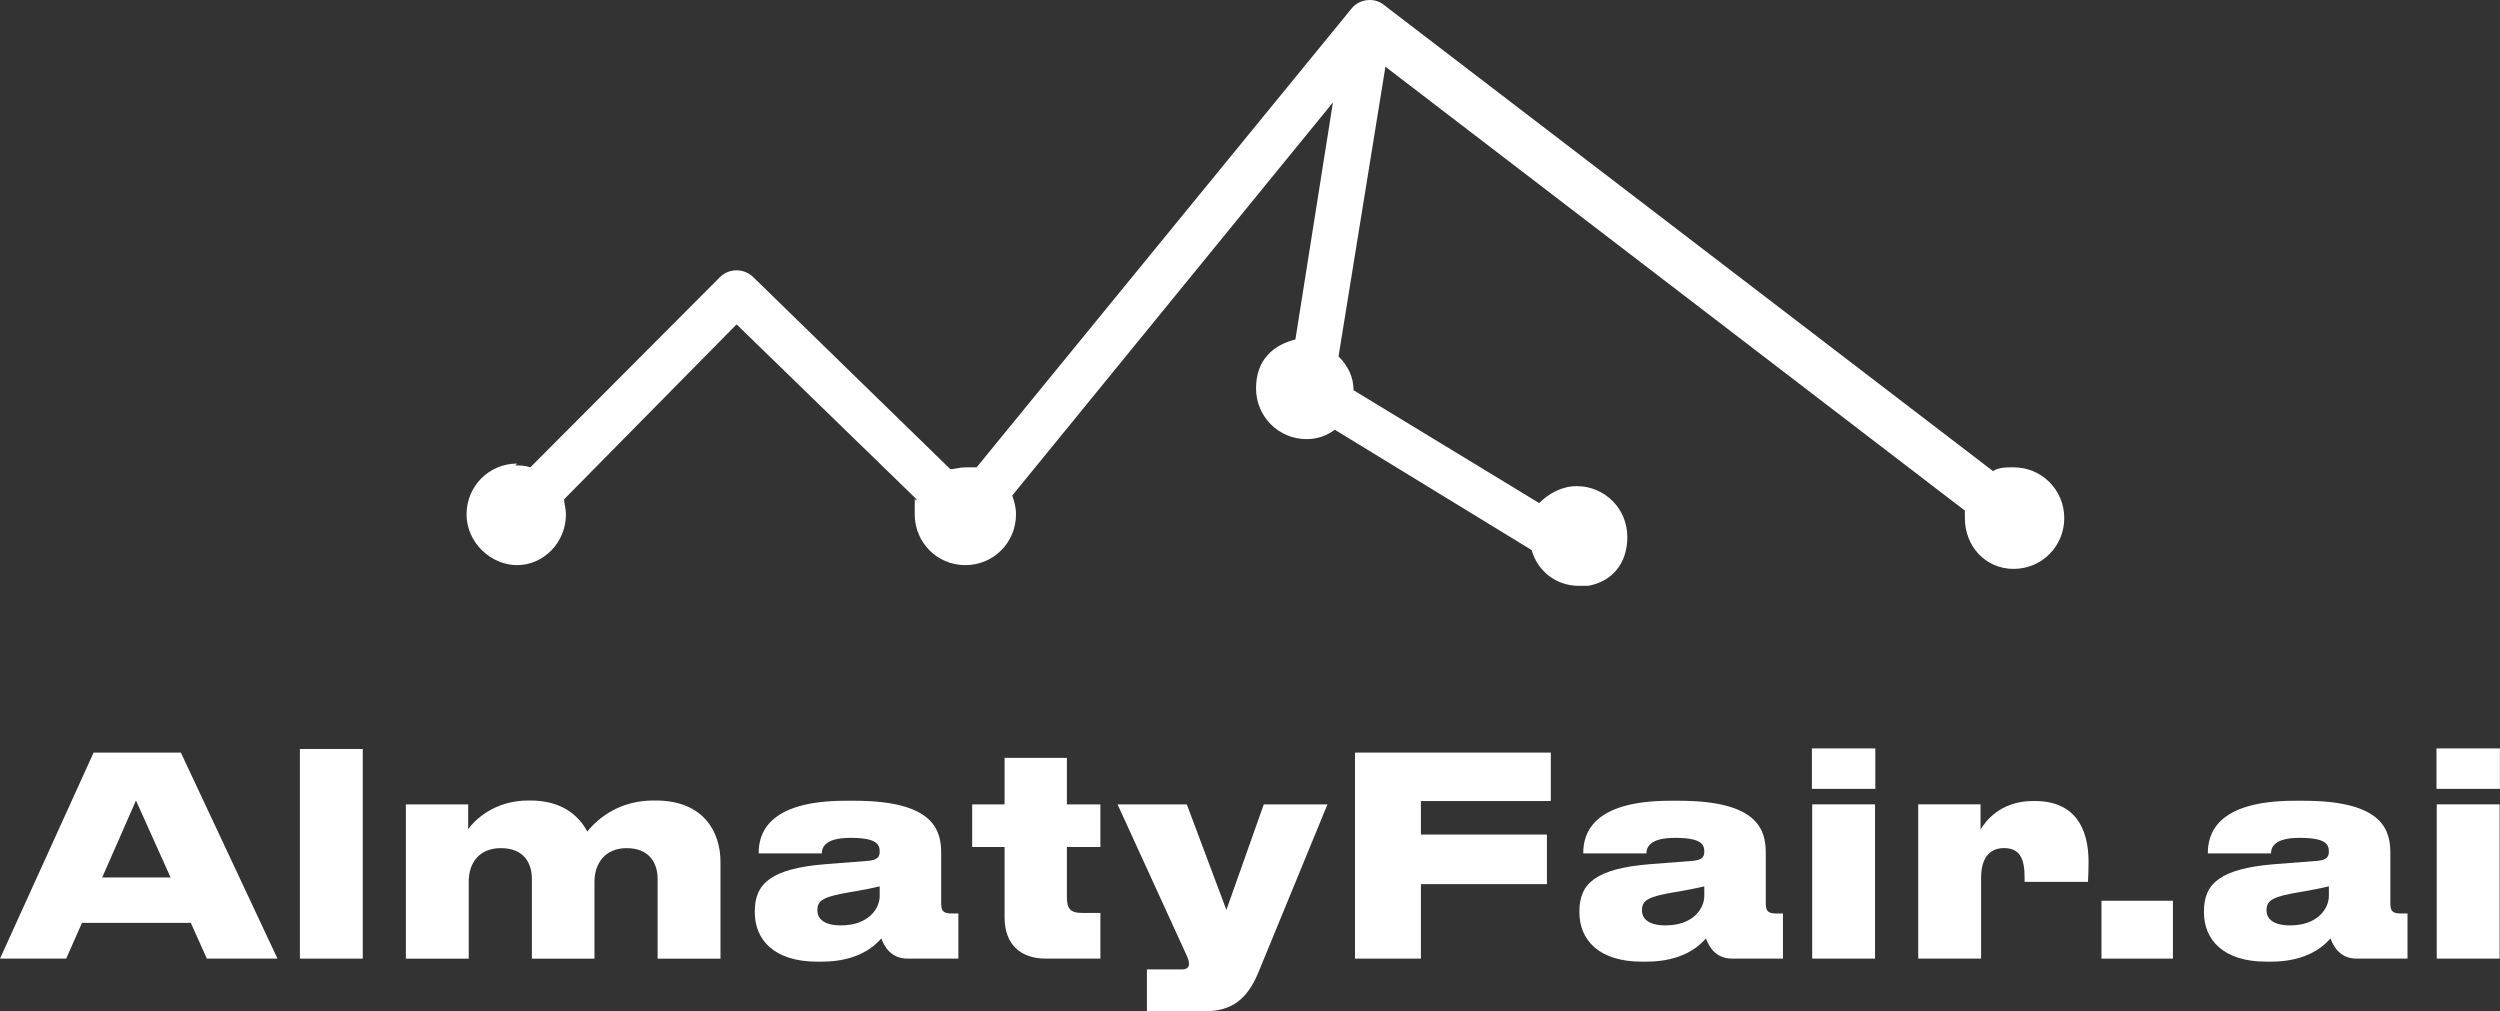
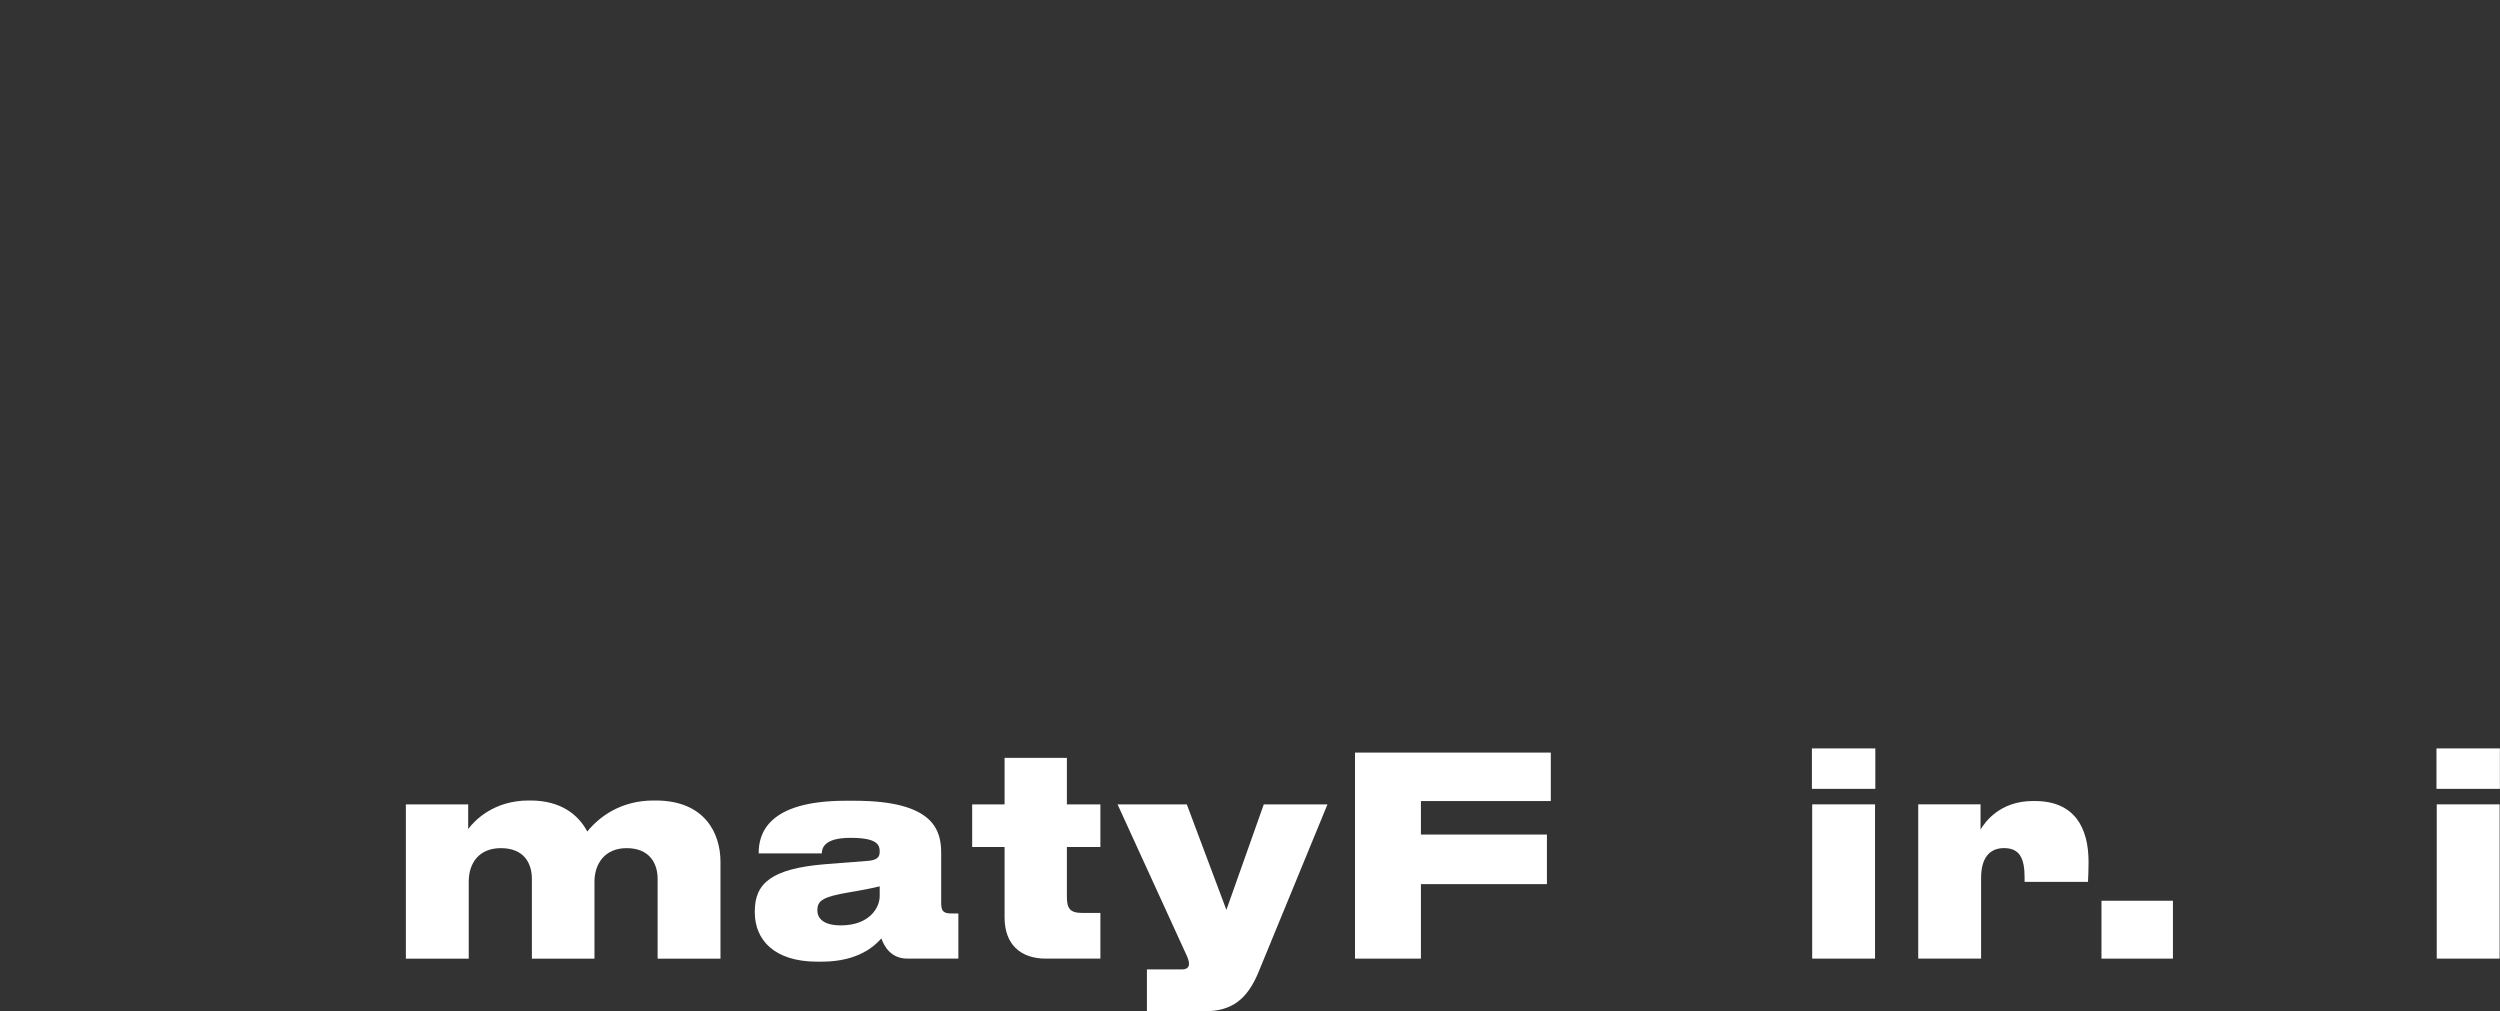
<svg xmlns="http://www.w3.org/2000/svg" width="178" height="72" viewBox="0 0 178 72" fill="none">
  <rect x="0" y="0" width="178" height="72" fill="#333333" stroke="none" />
-   <path d="M36.691 33.14C37.09 33.14 37.358 33.14 37.759 33.274L51.244 19.748C51.911 19.079 52.979 19.079 53.648 19.748L67.666 33.408C67.933 33.408 68.334 33.274 68.734 33.274C69.135 33.274 69.269 33.274 69.535 33.274L96.239 0.598C96.773 -0.071 97.841 -0.205 98.509 0.331L141.902 33.542C142.302 33.274 142.836 33.274 143.37 33.274C145.373 33.274 146.975 34.881 146.975 36.89C146.975 38.898 145.373 40.505 143.37 40.505C141.368 40.505 139.899 38.898 139.899 36.89C139.899 34.881 139.899 36.488 139.899 36.354L98.642 4.75L95.304 25.373C95.972 26.043 96.373 26.846 96.373 27.783L109.59 35.819C110.258 35.149 111.193 34.613 112.261 34.613C114.263 34.613 115.866 36.22 115.866 38.229C115.866 40.238 114.664 41.443 113.062 41.711C112.795 41.711 112.662 41.711 112.395 41.711C110.792 41.711 109.457 40.639 109.056 39.166L95.037 30.596C94.503 30.997 93.836 31.265 93.034 31.265C91.032 31.265 89.43 29.658 89.43 27.649C89.43 25.641 90.631 24.569 92.233 24.168L94.904 7.294L72.072 35.283C72.206 35.684 72.339 36.086 72.339 36.622C72.339 38.631 70.737 40.238 68.734 40.238C66.732 40.238 65.129 38.631 65.129 36.622C65.129 34.613 65.129 35.952 65.263 35.551L52.445 23.096L40.162 35.551C40.162 35.819 40.296 36.22 40.296 36.622C40.296 38.631 38.693 40.238 36.824 40.238C34.954 40.238 33.219 38.631 33.219 36.622C33.219 34.613 34.821 33.006 36.824 33.006L36.691 33.14Z" fill="white" />
-   <path d="M12.146 62.477L9.681 56.995L7.276 62.477H12.146ZM14.729 68.254L13.586 65.71H5.836L4.713 68.254H0L6.665 53.584H12.876L19.757 68.254H14.729Z" fill="white" />
-   <path d="M25.828 53.328V68.254H21.352V53.328H25.828Z" fill="white" />
  <path d="M33.374 68.255H28.898V57.272H33.335V59.027C33.808 58.396 35.169 56.996 37.633 56.996H37.771C39.921 56.996 41.183 58.002 41.814 59.205C42.661 58.159 44.2 56.996 46.526 56.996H46.684C50.154 56.996 51.298 59.303 51.298 61.354V68.255H46.822V62.576C46.822 61.472 46.25 60.388 44.614 60.388C43.056 60.388 42.326 61.511 42.326 62.773V68.255H37.87V62.576C37.87 61.472 37.318 60.388 35.662 60.388C34.104 60.388 33.374 61.452 33.374 62.773V68.255Z" fill="white" />
  <path d="M59.874 65.887C61.886 65.887 62.635 64.644 62.635 63.797V63.106C62.26 63.205 61.373 63.383 60.426 63.54C58.691 63.836 58.198 64.092 58.198 64.782V64.822C58.198 65.433 58.691 65.887 59.874 65.887ZM62.753 66.813C62.319 67.306 61.156 68.47 58.514 68.47H58.179C55.122 68.47 53.742 66.912 53.742 64.96V64.881C53.742 62.89 54.925 61.844 58.77 61.529L61.827 61.292C62.438 61.233 62.635 61.036 62.635 60.642V60.622C62.635 60.129 62.418 59.656 60.584 59.656H60.525C58.691 59.656 58.514 60.385 58.514 60.76H54.018V60.74C54.018 59.459 54.551 57.014 60.21 57.014H60.841C66.579 57.014 67.012 59.183 67.012 60.76V64.27C67.012 64.802 67.111 65.039 67.722 65.039H68.235V68.253H64.607C63.483 68.253 62.97 67.444 62.753 66.813Z" fill="white" />
  <path d="M78.348 65.001V68.254H74.464C72.709 68.254 71.526 67.288 71.526 65.316V60.308H69.219V57.272H71.526V53.959H75.962V57.272H78.348V60.308H75.962V63.838C75.962 64.686 76.179 65.001 77.067 65.001H78.348Z" fill="white" />
  <path d="M81.66 72.001V69.023H84.145C84.48 69.023 84.657 68.885 84.657 68.629C84.657 68.412 84.579 68.195 84.322 67.663L79.57 57.272H84.5L87.319 64.784L89.981 57.272H94.516L89.587 69.26C88.818 71.094 87.753 72.001 85.781 72.001H81.66Z" fill="white" />
  <path d="M96.477 53.584H110.417V57.035H101.169V59.42H110.141V62.95H101.169V68.254H96.477V53.584Z" fill="white" />
-   <path d="M118.585 65.887C120.597 65.887 121.346 64.644 121.346 63.797V63.106C120.971 63.205 120.084 63.383 119.137 63.54C117.402 63.836 116.909 64.092 116.909 64.782V64.822C116.909 65.433 117.402 65.887 118.585 65.887ZM121.464 66.813C121.03 67.306 119.867 68.47 117.225 68.47H116.89C113.833 68.47 112.453 66.912 112.453 64.96V64.881C112.453 62.89 113.636 61.844 117.481 61.529L120.537 61.292C121.149 61.233 121.346 61.036 121.346 60.642V60.622C121.346 60.129 121.129 59.656 119.295 59.656H119.236C117.402 59.656 117.225 60.385 117.225 60.76H112.729V60.74C112.729 59.459 113.262 57.014 118.921 57.014H119.552C125.289 57.014 125.723 59.183 125.723 60.76V64.27C125.723 64.802 125.822 65.039 126.433 65.039H126.946V68.253H123.318C122.194 68.253 121.681 67.444 121.464 66.813Z" fill="white" />
  <path d="M133.523 53.287V56.166H129.008V53.287H133.523ZM133.503 57.27V68.253H129.028V57.27H133.503Z" fill="white" />
  <path d="M141.054 68.253H136.578V57.27H141.015V59.064C141.33 58.532 142.395 57.033 144.741 57.033H144.879C147.719 57.033 148.705 58.946 148.705 61.371C148.705 61.982 148.685 62.337 148.665 62.791H144.15V62.456C144.15 61.115 143.795 60.385 142.691 60.385C141.586 60.385 141.054 61.174 141.054 62.515V68.253Z" fill="white" />
  <path d="M154.712 64.133V68.254H149.625V64.133H154.712Z" fill="white" />
-   <path d="M163.054 65.887C165.065 65.887 165.815 64.644 165.815 63.797V63.106C165.44 63.205 164.553 63.383 163.606 63.54C161.871 63.836 161.378 64.092 161.378 64.782V64.822C161.378 65.433 161.871 65.887 163.054 65.887ZM165.933 66.813C165.499 67.306 164.336 68.47 161.694 68.47H161.358C158.302 68.47 156.922 66.912 156.922 64.96V64.881C156.922 62.89 158.105 61.844 161.95 61.529L165.006 61.292C165.617 61.233 165.815 61.036 165.815 60.642V60.622C165.815 60.129 165.598 59.656 163.764 59.656H163.705C161.871 59.656 161.694 60.385 161.694 60.76H157.198V60.74C157.198 59.459 157.73 57.014 163.389 57.014H164.02C169.758 57.014 170.192 59.183 170.192 60.76V64.27C170.192 64.802 170.291 65.039 170.902 65.039H171.414V68.253H167.786C166.662 68.253 166.15 67.444 165.933 66.813Z" fill="white" />
  <path d="M177.992 53.287V56.166H173.477V53.287H177.992ZM177.972 57.27V68.253H173.496V57.27H177.972Z" fill="white" />
</svg>